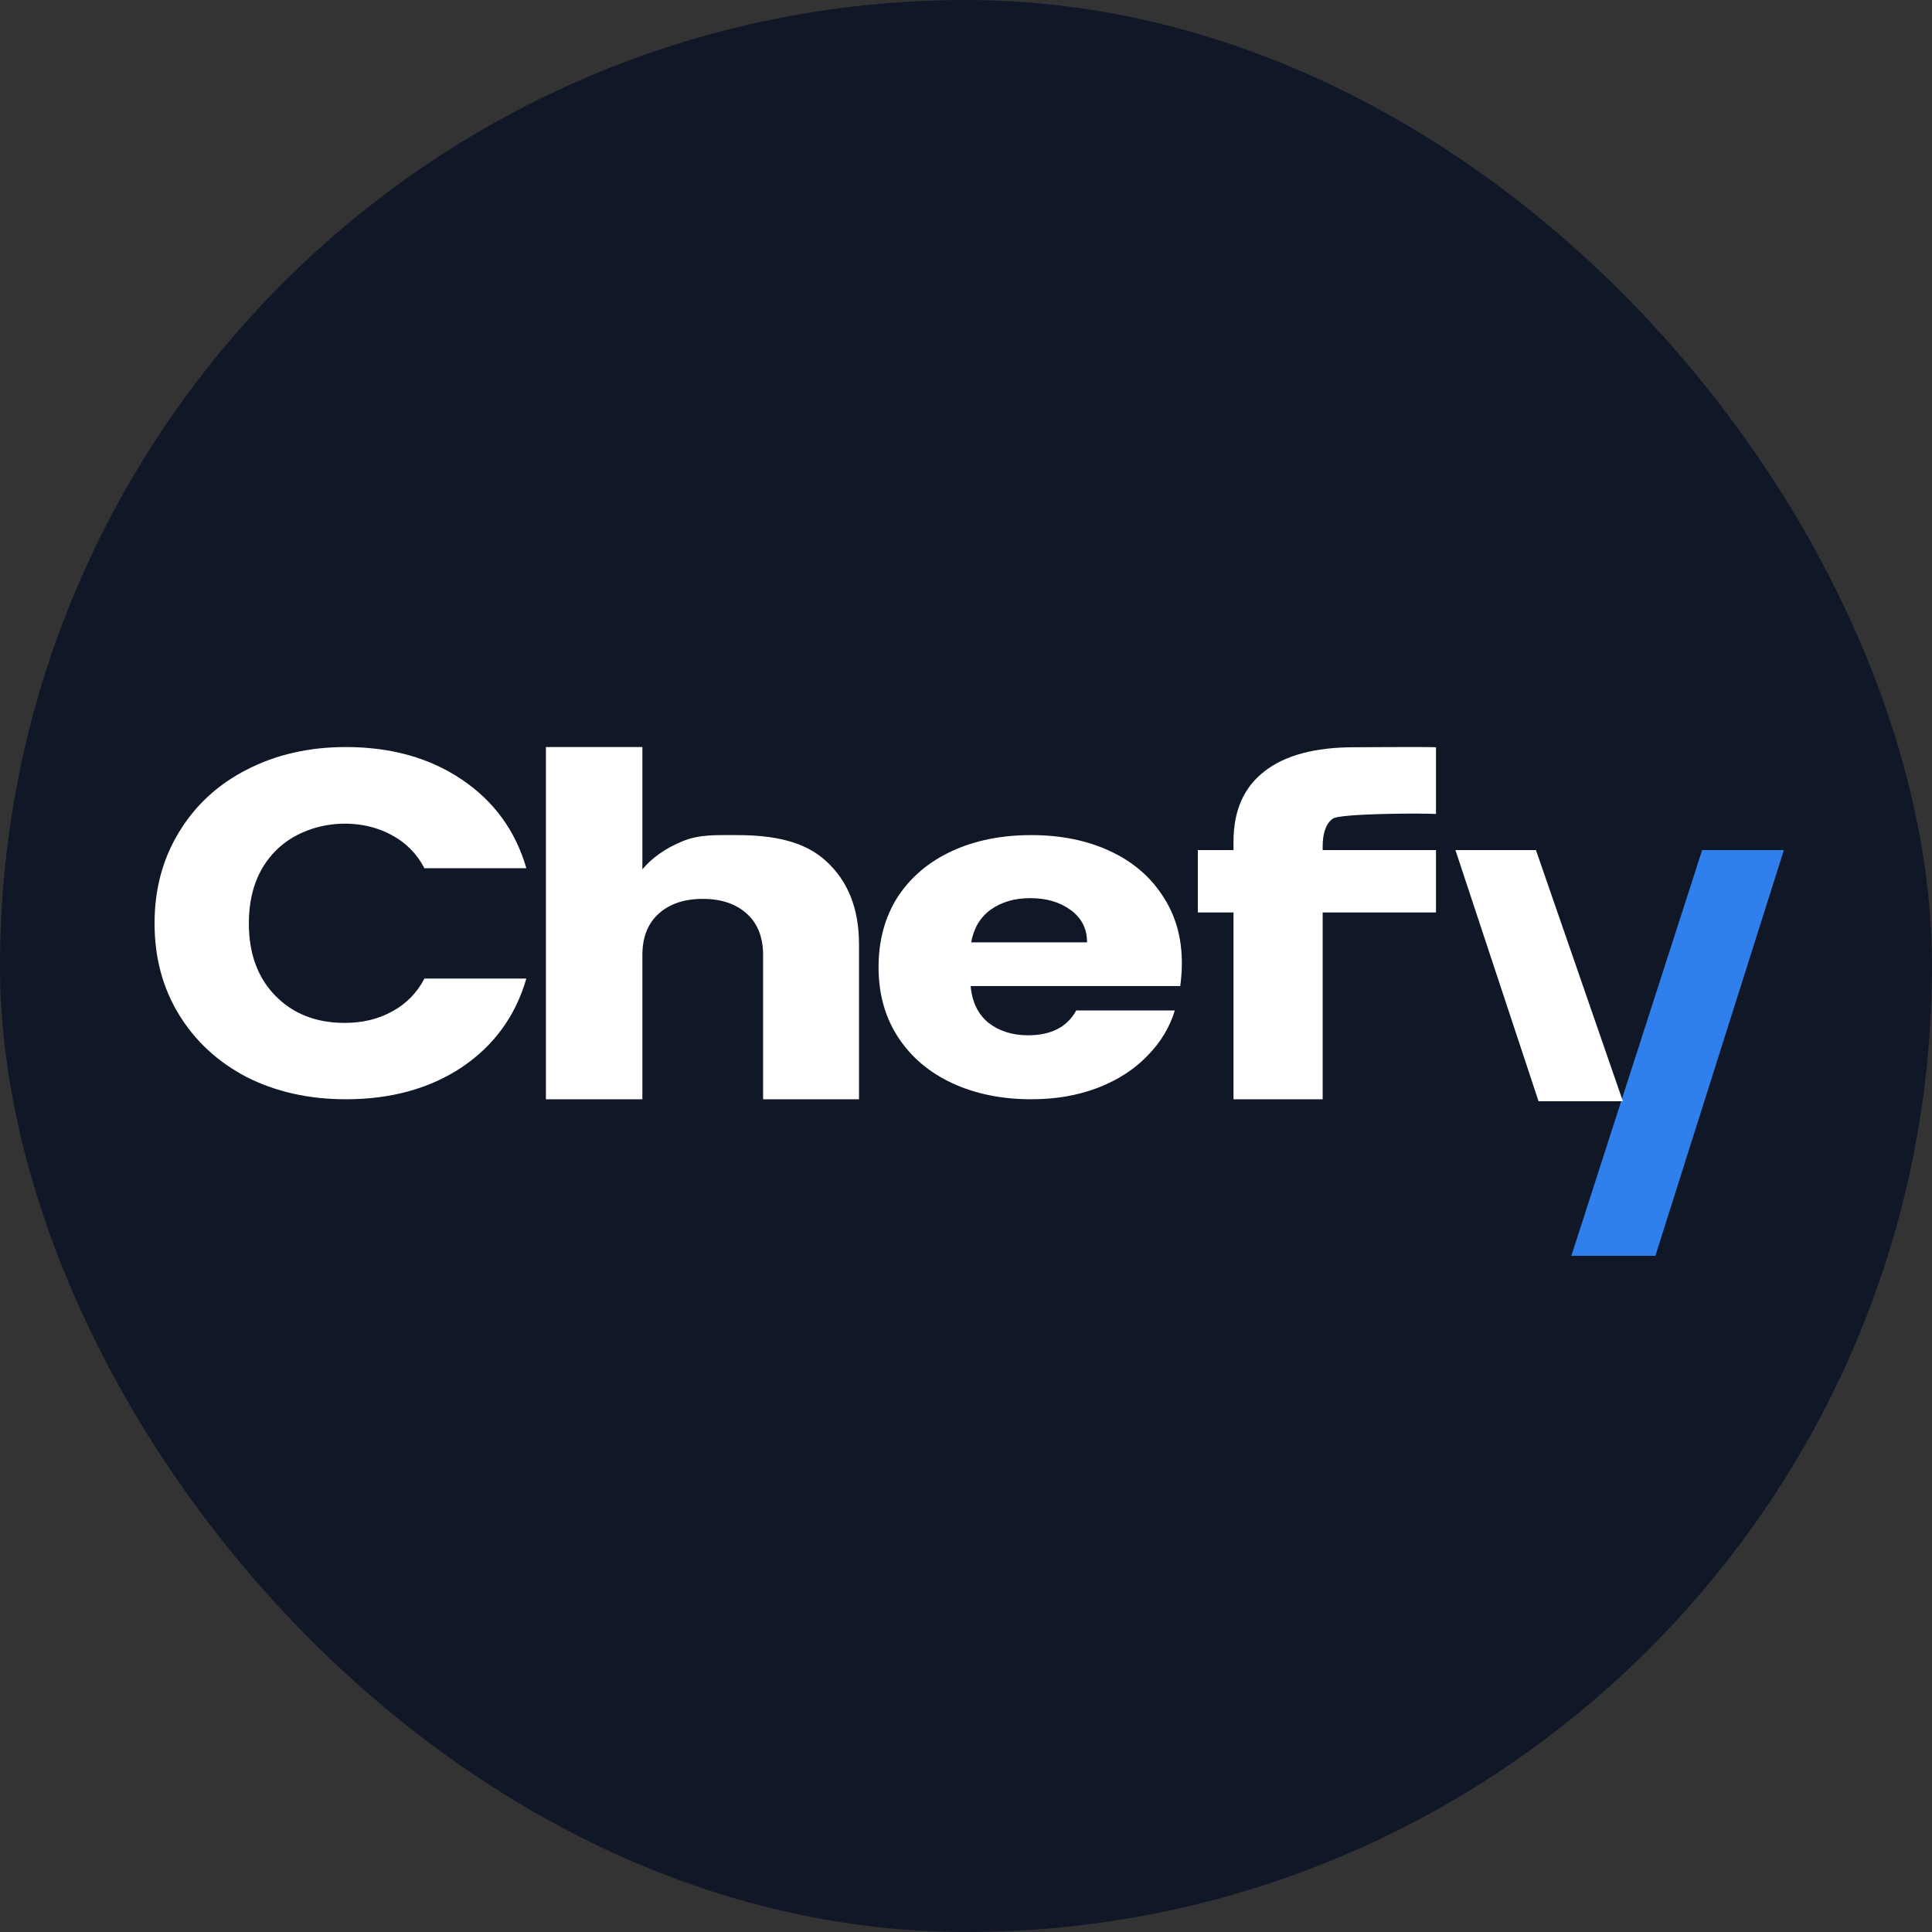
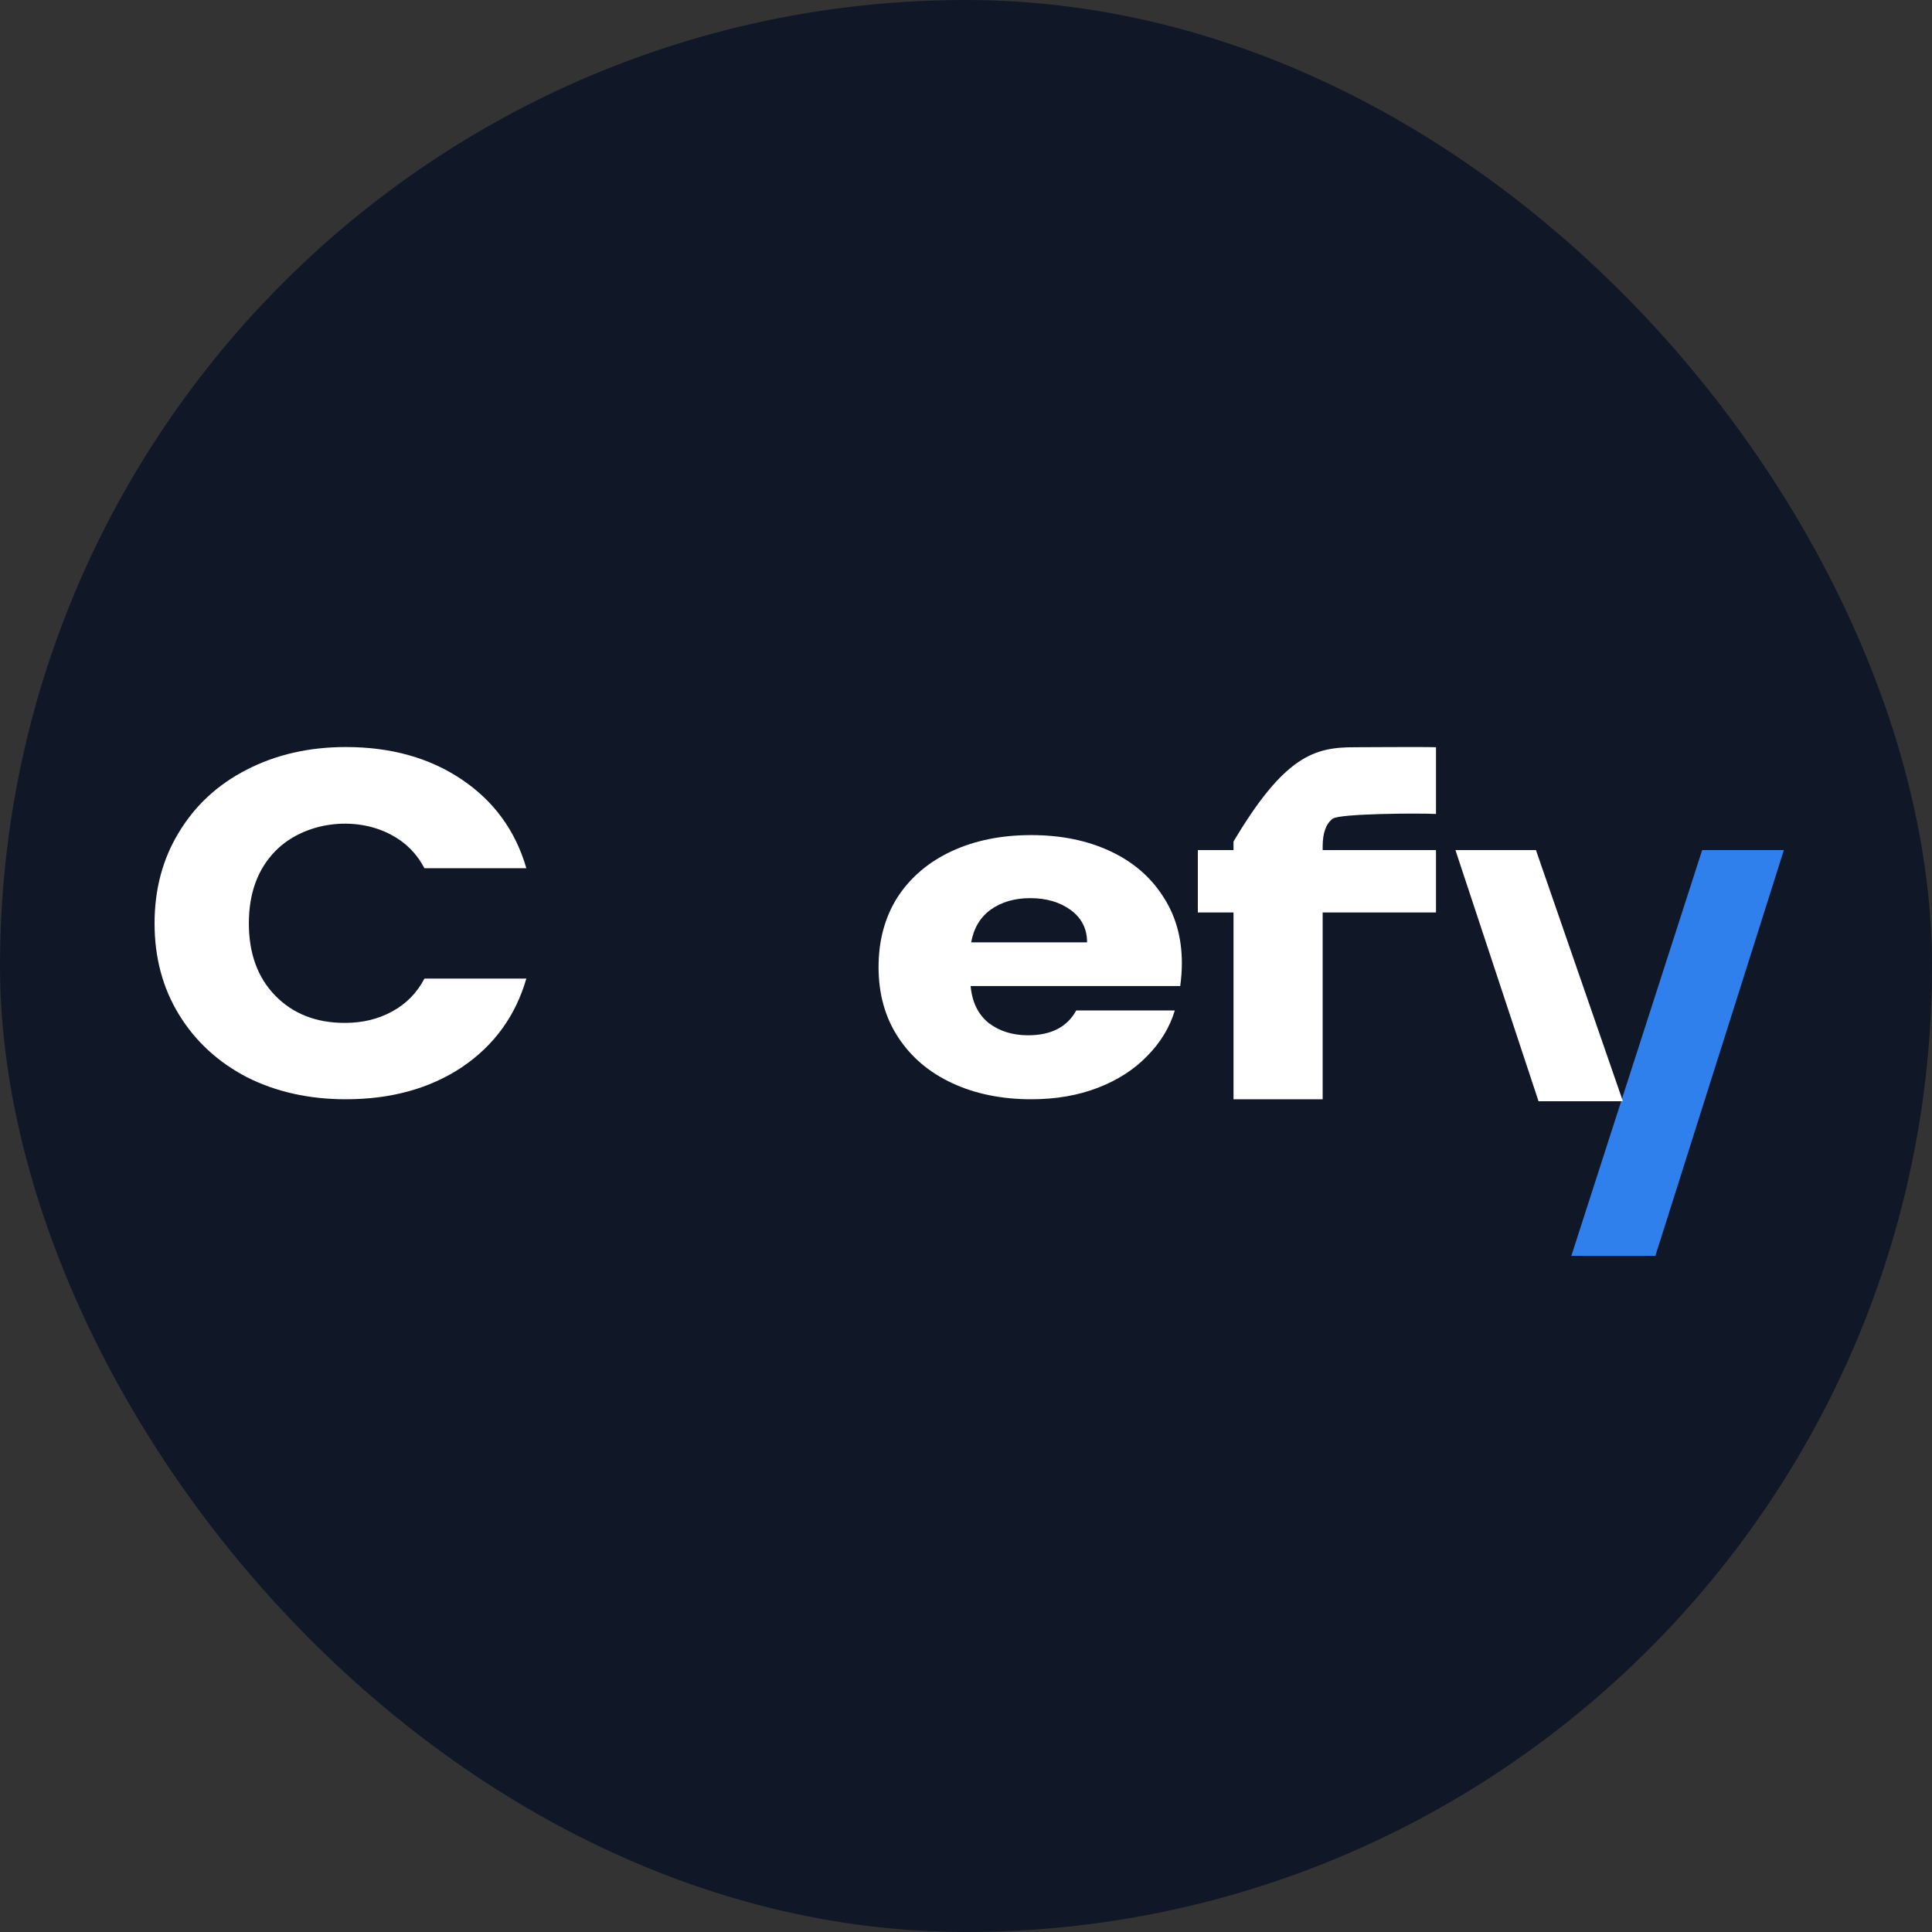
<svg xmlns="http://www.w3.org/2000/svg" width="300" height="300" viewBox="0 0 300 300" fill="none">
  <rect x="0" y="0" width="300" height="300" fill="#333333" stroke="none" />
  <rect width="300" height="300" rx="150" fill="#101828" />
  <path d="M277 132L257.047 195H244L264.309 132H277Z" fill="#2F80ED" />
  <path d="M252 171H238.903L226 132H238.5L252 171Z" fill="white" />
-   <path d="M222.981 141.688H205.383V170.692H191.539V141.688H186V132H191.539V130.672C191.539 125.885 193.131 122.259 196.316 119.796C199.5 117.286 204.169 116.031 210.322 116.031C211.348 116.031 221.294 115.961 222.981 116.031V126.39C220.336 126.251 208.037 126.327 206.957 127.117C205.878 127.907 205.383 129.394 205.383 131.439V132H222.981V141.688Z" fill="white" />
+   <path d="M222.981 141.688H205.383V170.692H191.539V141.688H186V132H191.539V130.672C199.5 117.286 204.169 116.031 210.322 116.031C211.348 116.031 221.294 115.961 222.981 116.031V126.39C220.336 126.251 208.037 126.327 206.957 127.117C205.878 127.907 205.383 129.394 205.383 131.439V132H222.981V141.688Z" fill="white" />
  <path d="M183.518 149.54C183.518 150.683 183.434 151.874 183.266 153.113H150.719C150.943 155.59 151.868 157.496 153.494 158.83C155.176 160.116 157.223 160.759 159.634 160.759C163.222 160.759 165.717 159.473 167.118 156.9H182.425C181.64 159.52 180.21 161.879 178.136 163.975C176.117 166.071 173.566 167.715 170.482 168.906C167.399 170.097 163.951 170.692 160.138 170.692C155.541 170.692 151.448 169.859 147.86 168.191C144.271 166.524 141.468 164.142 139.449 161.045C137.431 157.948 136.422 154.328 136.422 150.183C136.422 146.038 137.403 142.417 139.365 139.32C141.384 136.224 144.187 133.842 147.775 132.174C151.364 130.507 155.485 129.673 160.138 129.673C164.68 129.673 168.716 130.483 172.249 132.103C175.781 133.723 178.528 136.033 180.49 139.035C182.509 142.036 183.518 145.538 183.518 149.54ZM168.8 146.324C168.8 144.228 167.959 142.56 166.277 141.321C164.595 140.083 162.493 139.463 159.97 139.463C157.559 139.463 155.513 140.059 153.831 141.25C152.205 142.441 151.195 144.132 150.803 146.324H168.8Z" fill="white" />
-   <path d="M114.395 129.673C120.001 129.673 124.917 130.585 128.304 133.738C131.691 136.842 133.385 141.129 133.385 146.598V170.692H118.494V148.298C118.494 145.539 117.647 143.395 115.953 141.868C114.26 140.341 111.982 139.577 109.121 139.577C106.26 139.577 103.982 140.341 102.289 141.868C100.595 143.395 99.748 145.539 99.748 148.298V170.692H84.769V116H99.748V134.994C101.267 133.171 103.34 131.718 105.968 130.634C108.595 129.55 111.124 129.673 114.395 129.673Z" fill="white" />
  <path d="M24 143.384C24 138.081 25.262 133.364 27.787 129.233C30.312 125.052 33.818 121.813 38.306 119.519C42.851 117.173 47.984 116 53.707 116C60.72 116 66.723 117.683 71.716 121.049C76.71 124.414 80.048 129.004 81.731 134.817H65.909C64.731 132.573 63.048 130.865 60.86 129.692C55.175 126.564 47.199 127.618 42.767 132.14C40.018 134.945 38.643 138.693 38.643 143.384C38.643 148.076 40.018 151.824 42.767 154.629C45.516 157.434 49.106 158.836 53.539 158.836C56.288 158.836 58.728 158.249 60.86 157.077C63.048 155.904 64.731 154.195 65.909 151.952H81.731C80.048 157.765 76.71 162.355 71.716 165.72C66.723 169.035 60.72 170.692 53.707 170.692C47.984 170.692 42.851 169.545 38.306 167.25C33.818 164.904 30.312 161.666 27.787 157.536C25.262 153.405 24 148.688 24 143.384Z" fill="white" />
</svg>